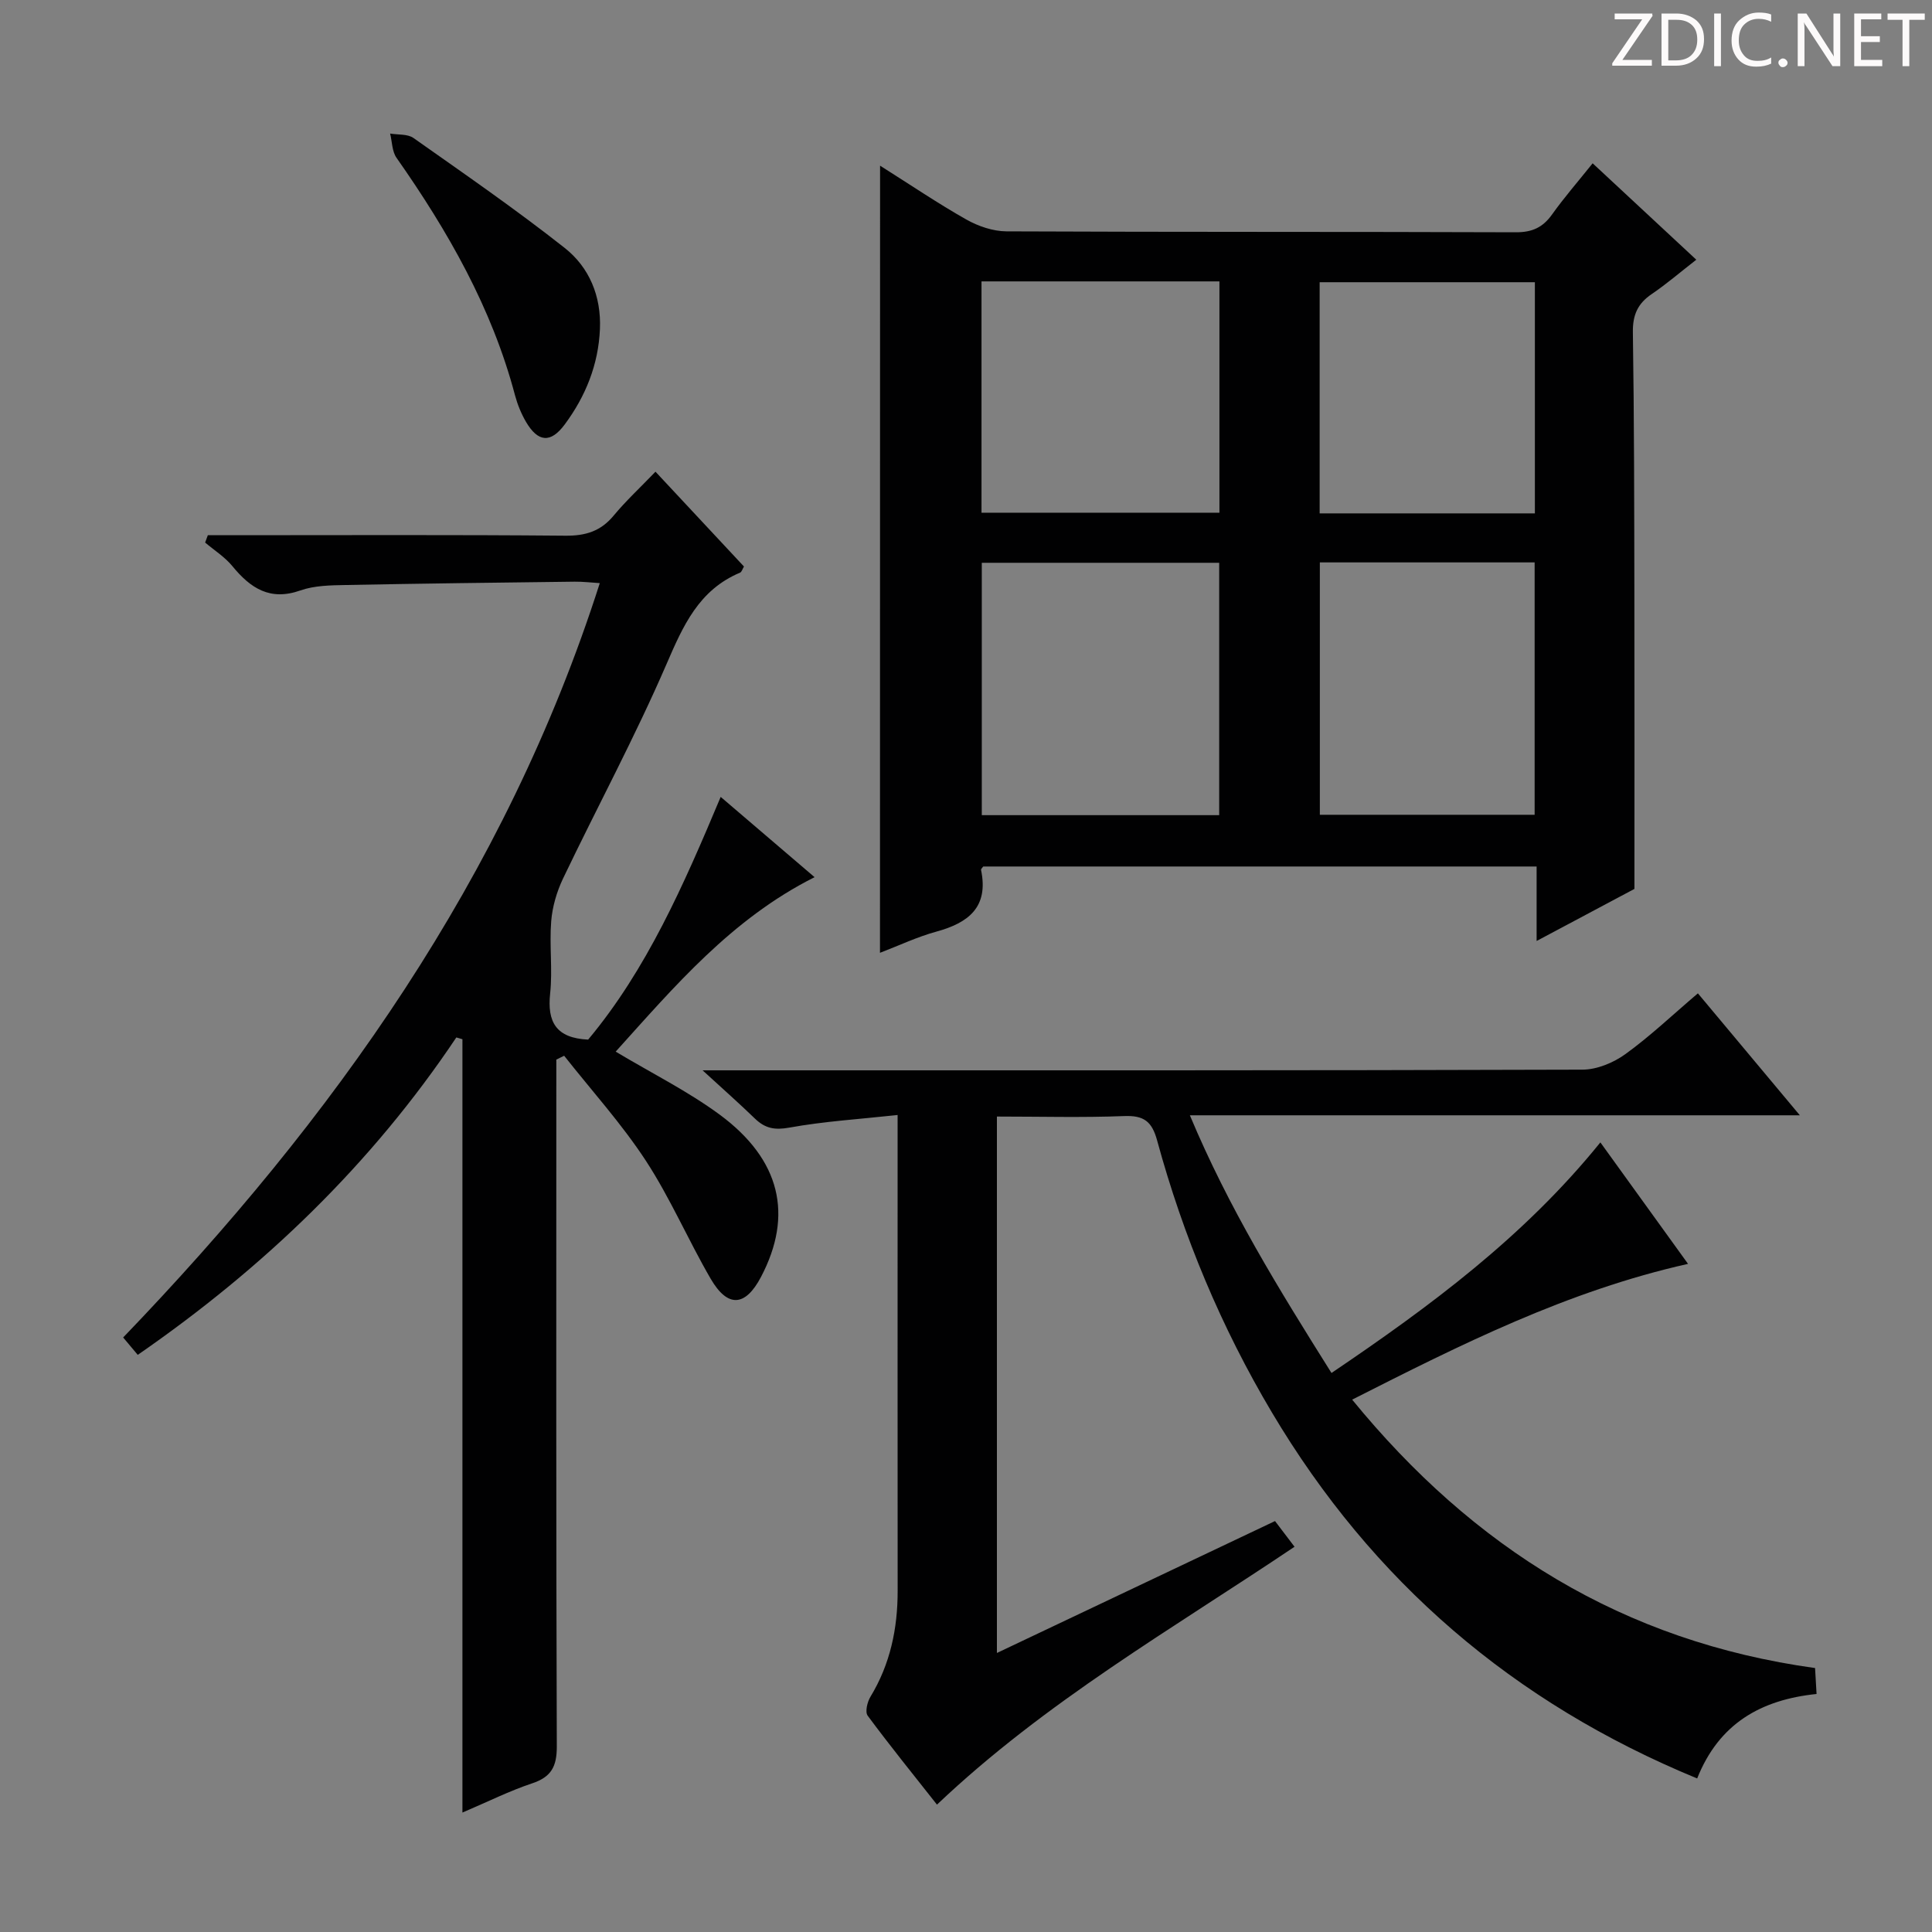
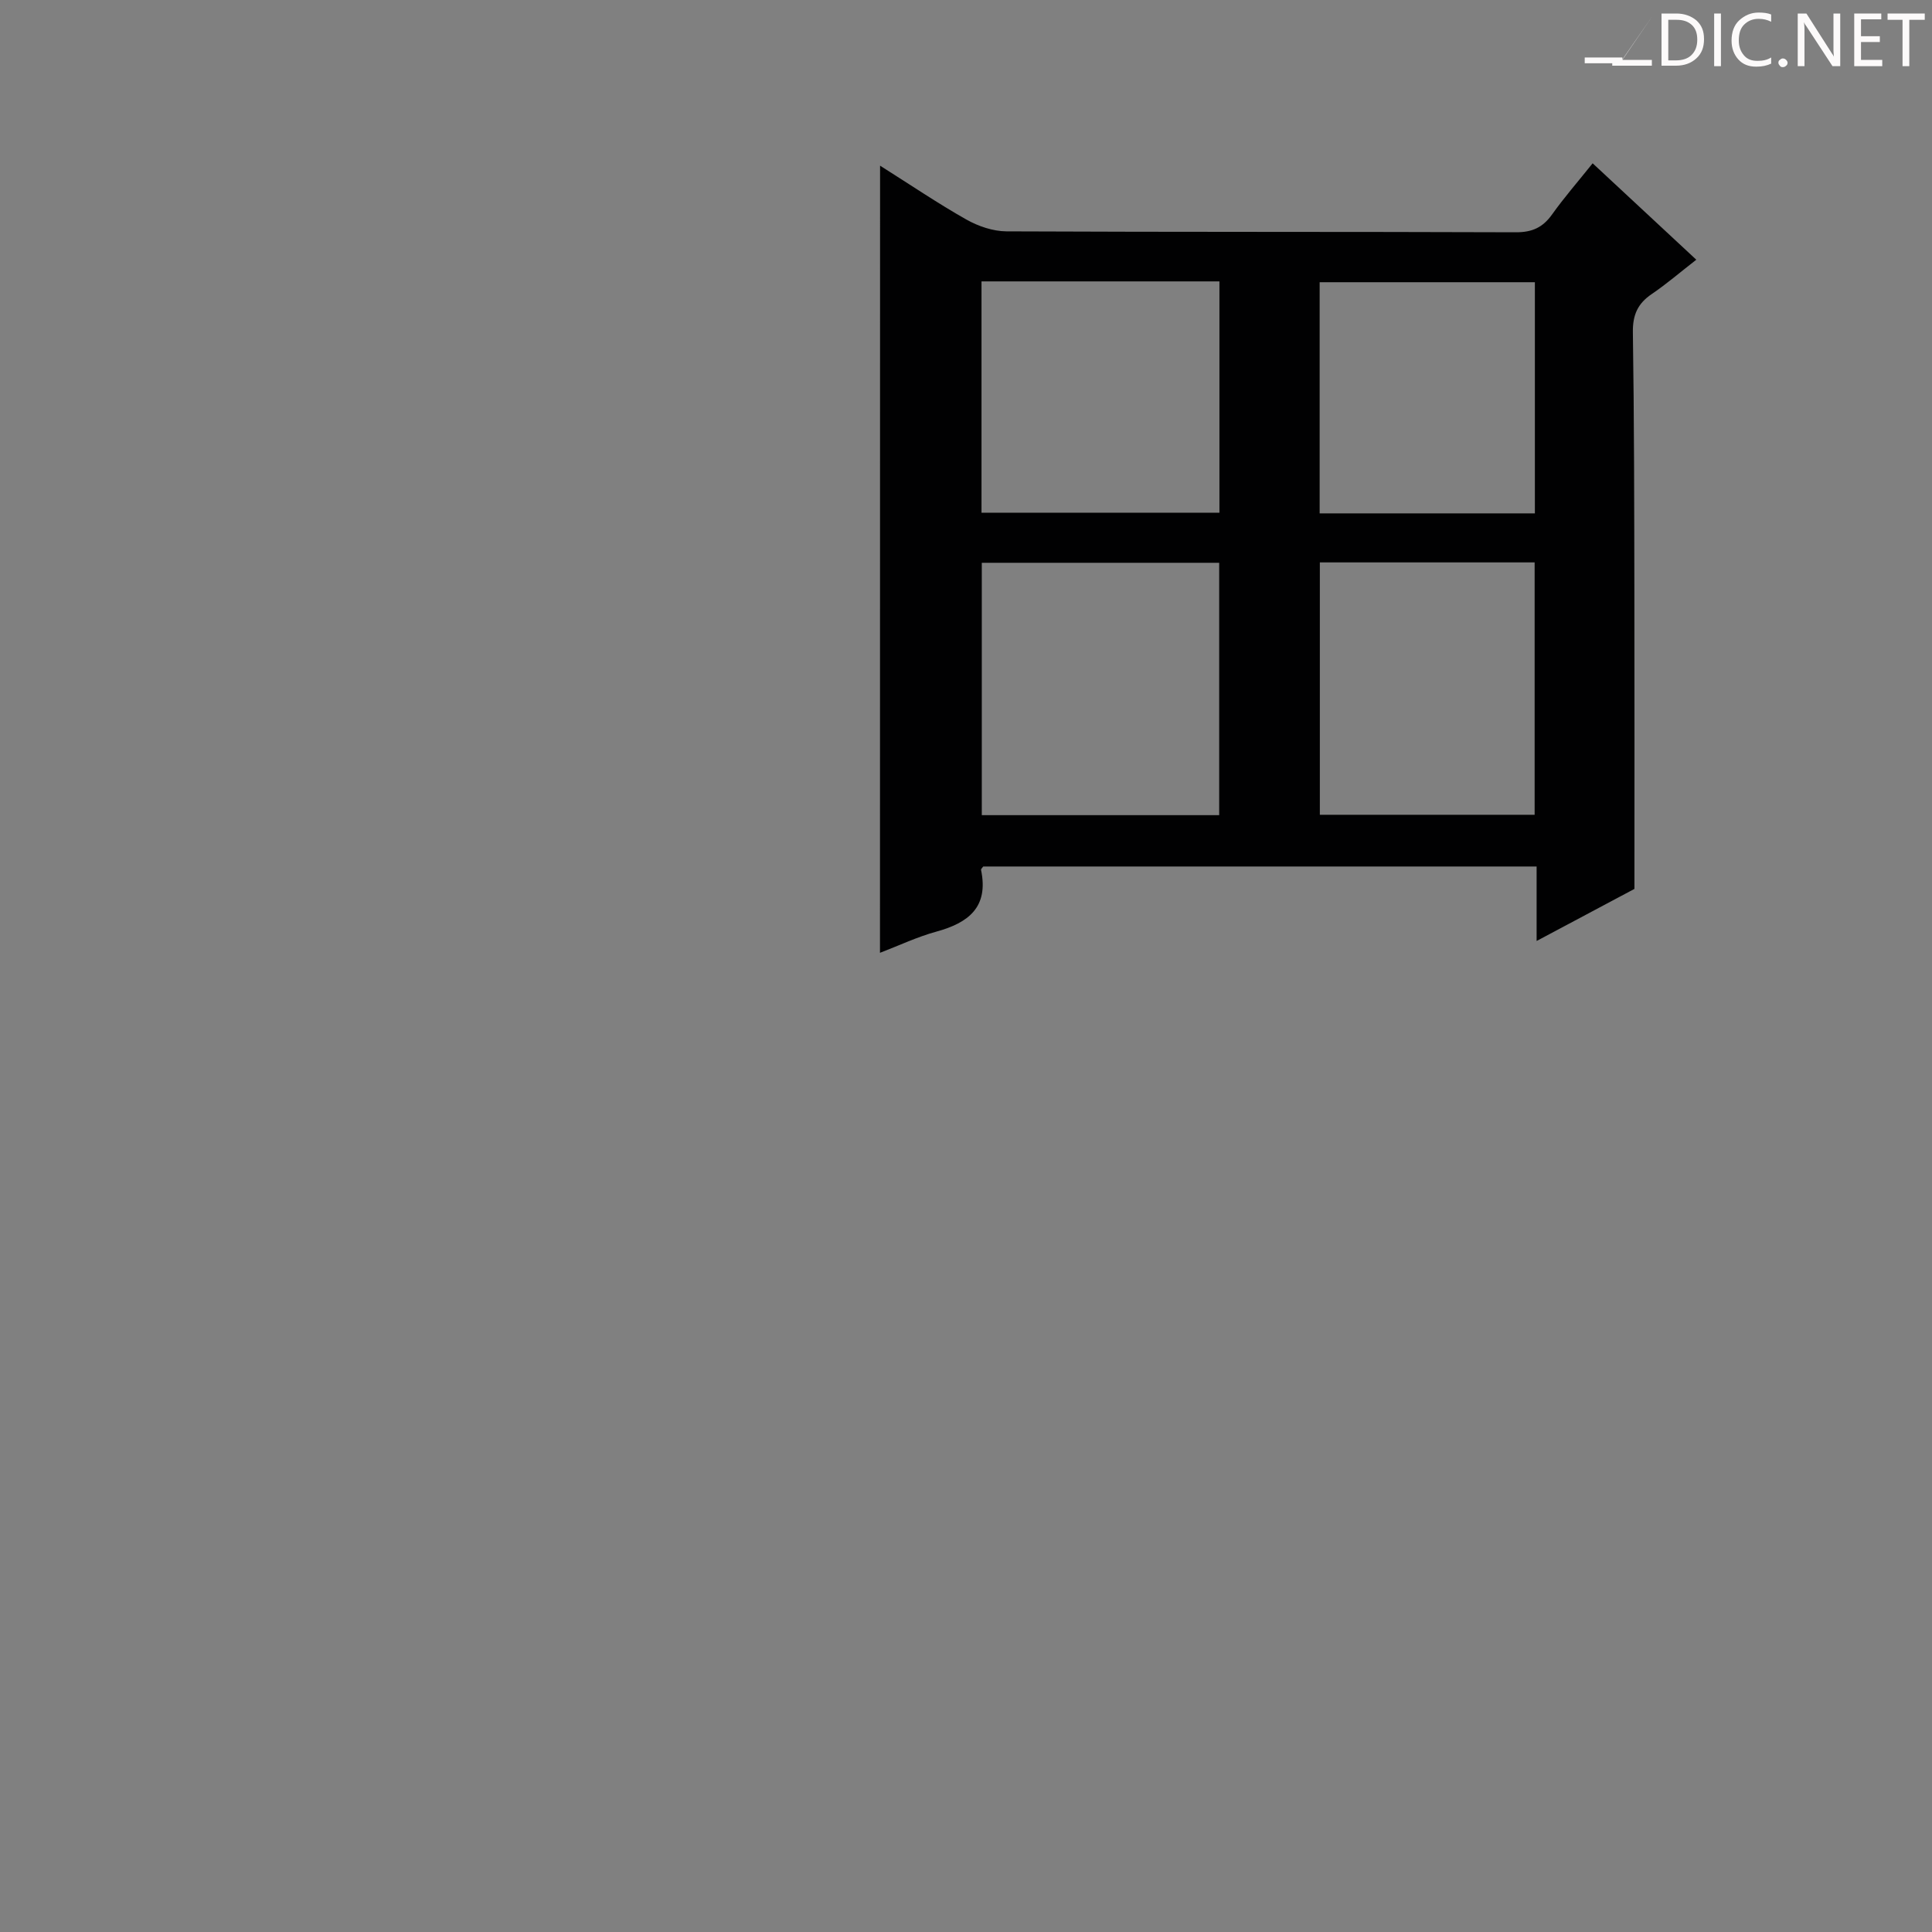
<svg xmlns="http://www.w3.org/2000/svg" enable-background="new 0 0 400 400" viewBox="0 0 400 400">
  <rect x="0" y="0" width="400" height="400" fill="#808080" stroke="none" />
  <g fill="#fcfafa">
-     <path d="m342.2 3.2-6.3 9.2h6.1v1.2h-8.2v-.5l6.2-9.1h-5.7v-1.2h7.8v.4z" />
+     <path d="m342.2 3.2-6.3 9.2h6.1v1.2h-8.2v-.5h-5.7v-1.2h7.8v.4z" />
    <path d="m344 13.7v-10.9h3.1c1.6 0 3 .5 4.1 1.4 1.1 1 1.6 2.2 1.6 3.9s-.5 3-1.6 4-2.5 1.5-4.2 1.5h-3zm1.4-9.6v8.4h1.6c1.4 0 2.5-.4 3.2-1.1.8-.8 1.2-1.8 1.2-3.2s-.4-2.4-1.2-3.1-1.8-1-3.1-1z" />
    <path d="m356.3 2.8v10.9h-1.4v-10.9z" />
    <path d="m366.6 13.2c-.8.4-1.8.6-3 .6-1.6 0-2.8-.5-3.7-1.5s-1.4-2.3-1.4-3.9c0-1.7.5-3.2 1.6-4.2s2.4-1.6 4-1.6c1 0 1.9.1 2.6.4v1.5c-.8-.4-1.6-.6-2.6-.6-1.2 0-2.2.4-3 1.2s-1.1 1.9-1.1 3.3c0 1.3.4 2.3 1.1 3.1s1.6 1.1 2.8 1.1c1.1 0 2-.2 2.8-.7v1.3z" />
    <path d="m368.2 13c0-.3.1-.5.3-.6.2-.2.4-.3.6-.3.3 0 .5.1.7.3s.3.4.3.6-.1.5-.3.6c-.2.2-.4.3-.7.3s-.5-.1-.6-.3c-.2-.2-.3-.4-.3-.6z" />
    <path d="m381.1 13.7h-1.7l-5.5-8.4c-.2-.2-.3-.5-.4-.7 0 .2.1.8.1 1.5v7.6h-1.4v-10.9h1.8l5.3 8.3c.3.4.4.6.4.8 0-.3-.1-.8-.1-1.6v-7.5h1.4v10.9z" />
    <path d="m389.7 13.7h-5.8v-10.9h5.6v1.2h-4.2v3.5h3.9v1.2h-3.9v3.7h4.4z" />
    <path d="m398.4 4.1h-3.1v9.6h-1.4v-9.6h-3.1v-1.3h7.7v1.3z" />
  </g>
  <path d="m182.21 34.3c6.35 4.01 11.97 7.82 17.86 11.15 2.46 1.39 5.51 2.43 8.3 2.45 35.16.16 70.33.06 105.49.19 3.38.01 5.57-1.01 7.48-3.69 2.5-3.51 5.35-6.78 8.4-10.59 7.14 6.64 14.05 13.07 21.46 19.96-3.27 2.54-6.13 5.01-9.24 7.12-2.9 1.97-3.94 4.32-3.89 7.89.27 18.16.28 36.32.31 54.49.04 19.94.01 39.89.01 60.77-5.67 3.02-12.65 6.73-20.25 10.78 0-5.53 0-10.29 0-15.42-38.42 0-76.47 0-114.57 0-.14.21-.5.51-.45.73 1.6 7.69-2.61 10.94-9.28 12.76-3.94 1.08-7.68 2.86-11.65 4.38.02-54.35.02-108.2.02-162.97zm70.21 134.47c0-17.82 0-35.03 0-52.25-16.63 0-32.85 0-49.15 0v52.25zm-49.21-110.51v47.89h49.26c0-16.19 0-31.94 0-47.89-16.48 0-32.59 0-49.26 0zm70.05 58.18v52.25h44.47c0-17.53 0-34.76 0-52.25-14.84 0-29.41 0-44.47 0zm44.52-58.01c-15.13 0-29.82 0-44.56 0v47.86h44.56c0-16.04 0-31.77 0-47.86z" fill="#010102" />
-   <path d="m351.38 368.21c-38.1-15.69-67.27-40.83-88.03-75.75-10.52-17.68-18.37-36.52-23.78-56.34-1.08-3.97-2.77-5.21-6.83-5.05-8.63.34-17.29.1-26.34.1v111.06c19.17-9.1 38.17-18.11 57.58-27.31 1.24 1.64 2.51 3.31 4.04 5.32-25.29 17-51.6 32.09-74.03 53.39-4.84-6.14-9.73-12.18-14.35-18.42-.57-.77-.08-2.84.58-3.92 4.1-6.76 5.63-14.1 5.63-21.9-.03-30.66-.01-61.32-.01-91.99 0-1.81 0-3.62 0-6.55-7.8.85-15.18 1.3-22.42 2.61-3.04.55-5.01.16-7.1-1.85-3.17-3.07-6.48-6-10.86-10.01h7.2c58.32 0 116.65.05 174.97-.14 2.99-.01 6.4-1.42 8.88-3.21 5.11-3.69 9.71-8.07 15.02-12.59 6.89 8.24 13.65 16.33 21.11 25.25-42.33 0-83.79 0-126.29 0 8.05 19.23 18.4 35.97 29.32 53.35 20.4-13.79 39.88-28.21 55.67-47.74 6.13 8.49 12.01 16.64 18.15 25.15-24.95 5.6-47 16.68-69.54 28.11 25.07 30.68 56.07 50.08 95.84 55.57.09 1.62.2 3.34.31 5.37-11.49 1.19-20.19 6.09-24.72 17.49z" fill="#010102" />
-   <path d="m94.48 214.79c-17.55 26.22-39.83 47.65-65.96 65.72-.98-1.17-1.88-2.24-3.02-3.6 43.47-45.22 79.16-95.16 98.68-156.18-1.8-.11-3.5-.32-5.19-.3-15.81.19-31.62.38-47.42.69-3.14.06-6.47.1-9.36 1.12-6.31 2.23-10.34-.45-14.1-5.03-1.55-1.89-3.74-3.27-5.64-4.88.19-.51.37-1.01.56-1.52h5.07c22.99 0 45.98-.11 68.97.1 4.18.04 7.31-.93 9.99-4.17 2.54-3.06 5.49-5.79 8.65-9.08 6.31 6.76 12.29 13.16 18.32 19.63-.31.51-.46 1.12-.81 1.27-8.54 3.59-11.79 10.98-15.24 18.97-6.51 15.05-14.32 29.54-21.41 44.36-1.3 2.73-2.21 5.84-2.45 8.84-.4 4.97.31 10.03-.22 14.97-.63 5.89 1.23 9.23 7.87 9.54 12.12-14.51 19.77-31.98 27.44-50.25 6.57 5.61 12.79 10.93 19.44 16.62-17.23 8.65-29.09 22.73-41.18 36.12 7.46 4.47 14.93 8.18 21.54 13.05 12.64 9.33 15.25 20.83 8.55 33.59-3.24 6.17-6.89 6.46-10.43.37-4.67-8.04-8.36-16.69-13.43-24.45-5.01-7.65-11.22-14.51-16.9-21.71-.54.27-1.08.53-1.62.8v5.26c0 45.65-.06 91.3.1 136.95.01 4.15-1.14 6.31-5.1 7.63-4.68 1.56-9.14 3.79-14.44 6.05 0-53.79 0-106.95 0-160.11-.42-.12-.84-.25-1.26-.37z" fill="#010102" />
-   <path d="m124.21 68.12c-.31 7.36-2.96 13.92-7.29 19.76-2.92 3.94-5.54 3.68-8.02-.54-.99-1.7-1.76-3.59-2.27-5.49-4.78-18.09-13.89-34-24.53-49.17-.94-1.33-.91-3.34-1.33-5.03 1.62.28 3.6.06 4.82.91 10.55 7.44 21.19 14.78 31.32 22.77 5.09 4.01 7.59 9.98 7.3 16.79z" fill="#010102" />
</svg>